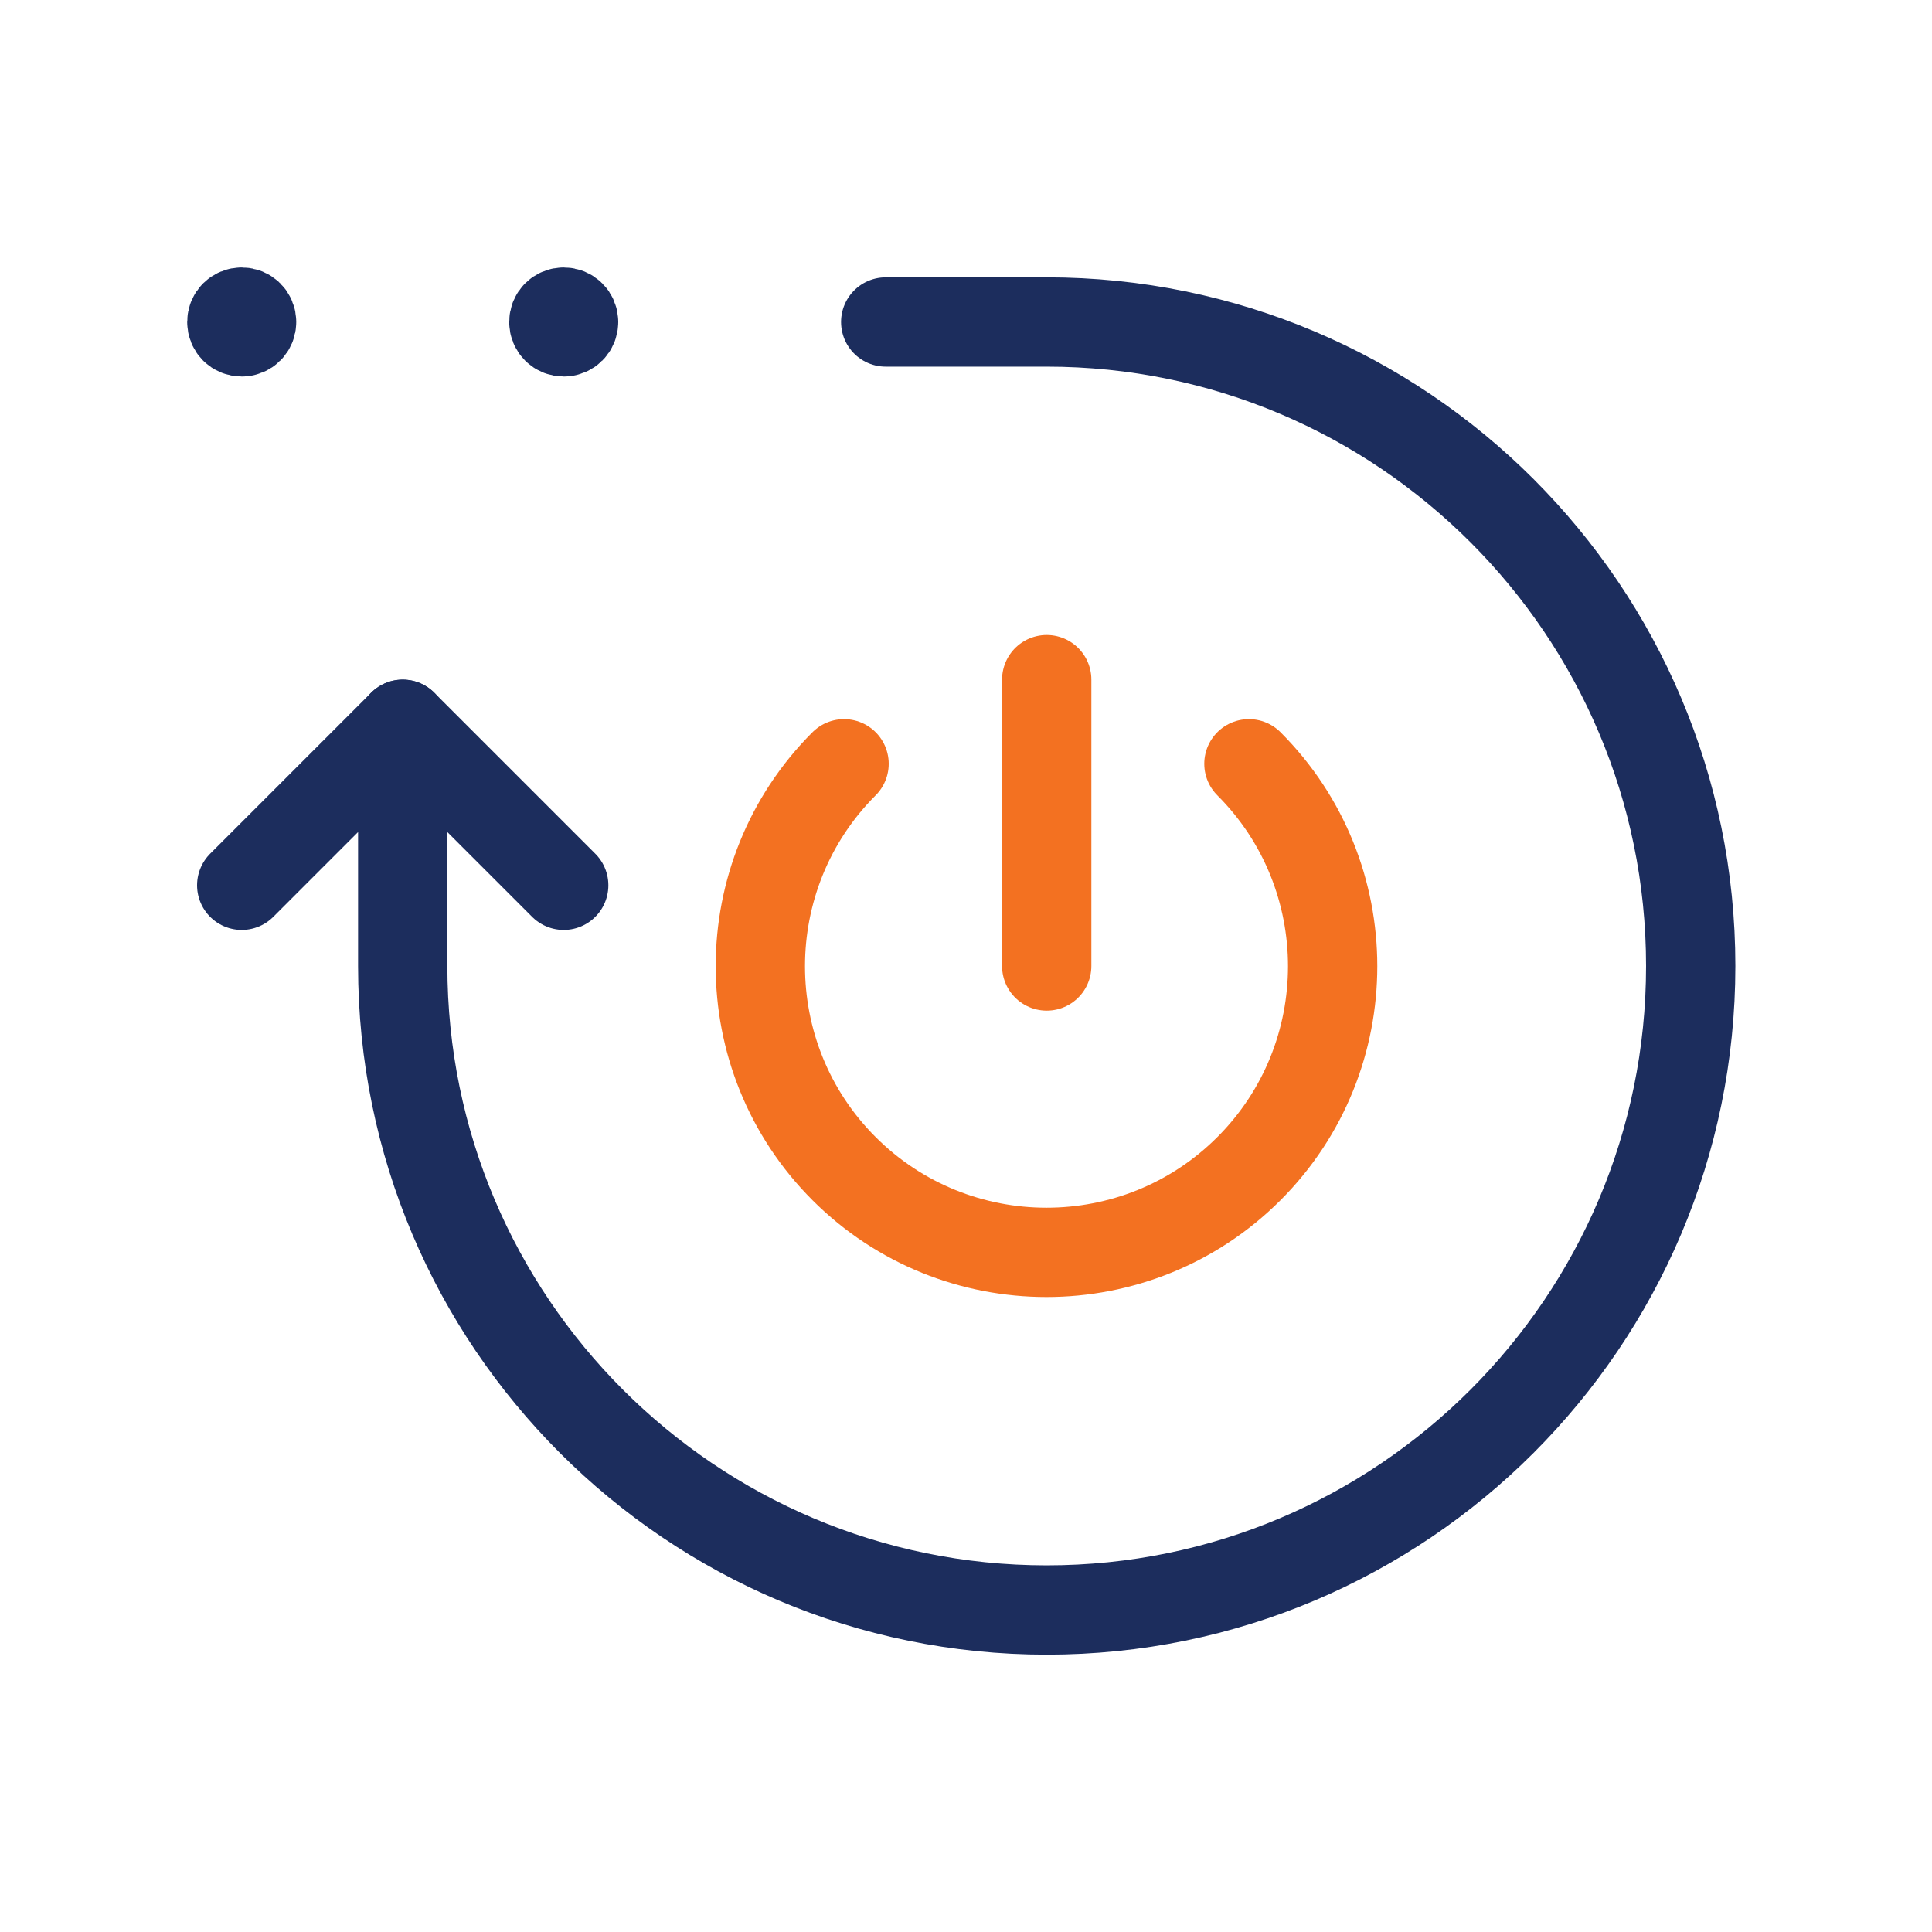
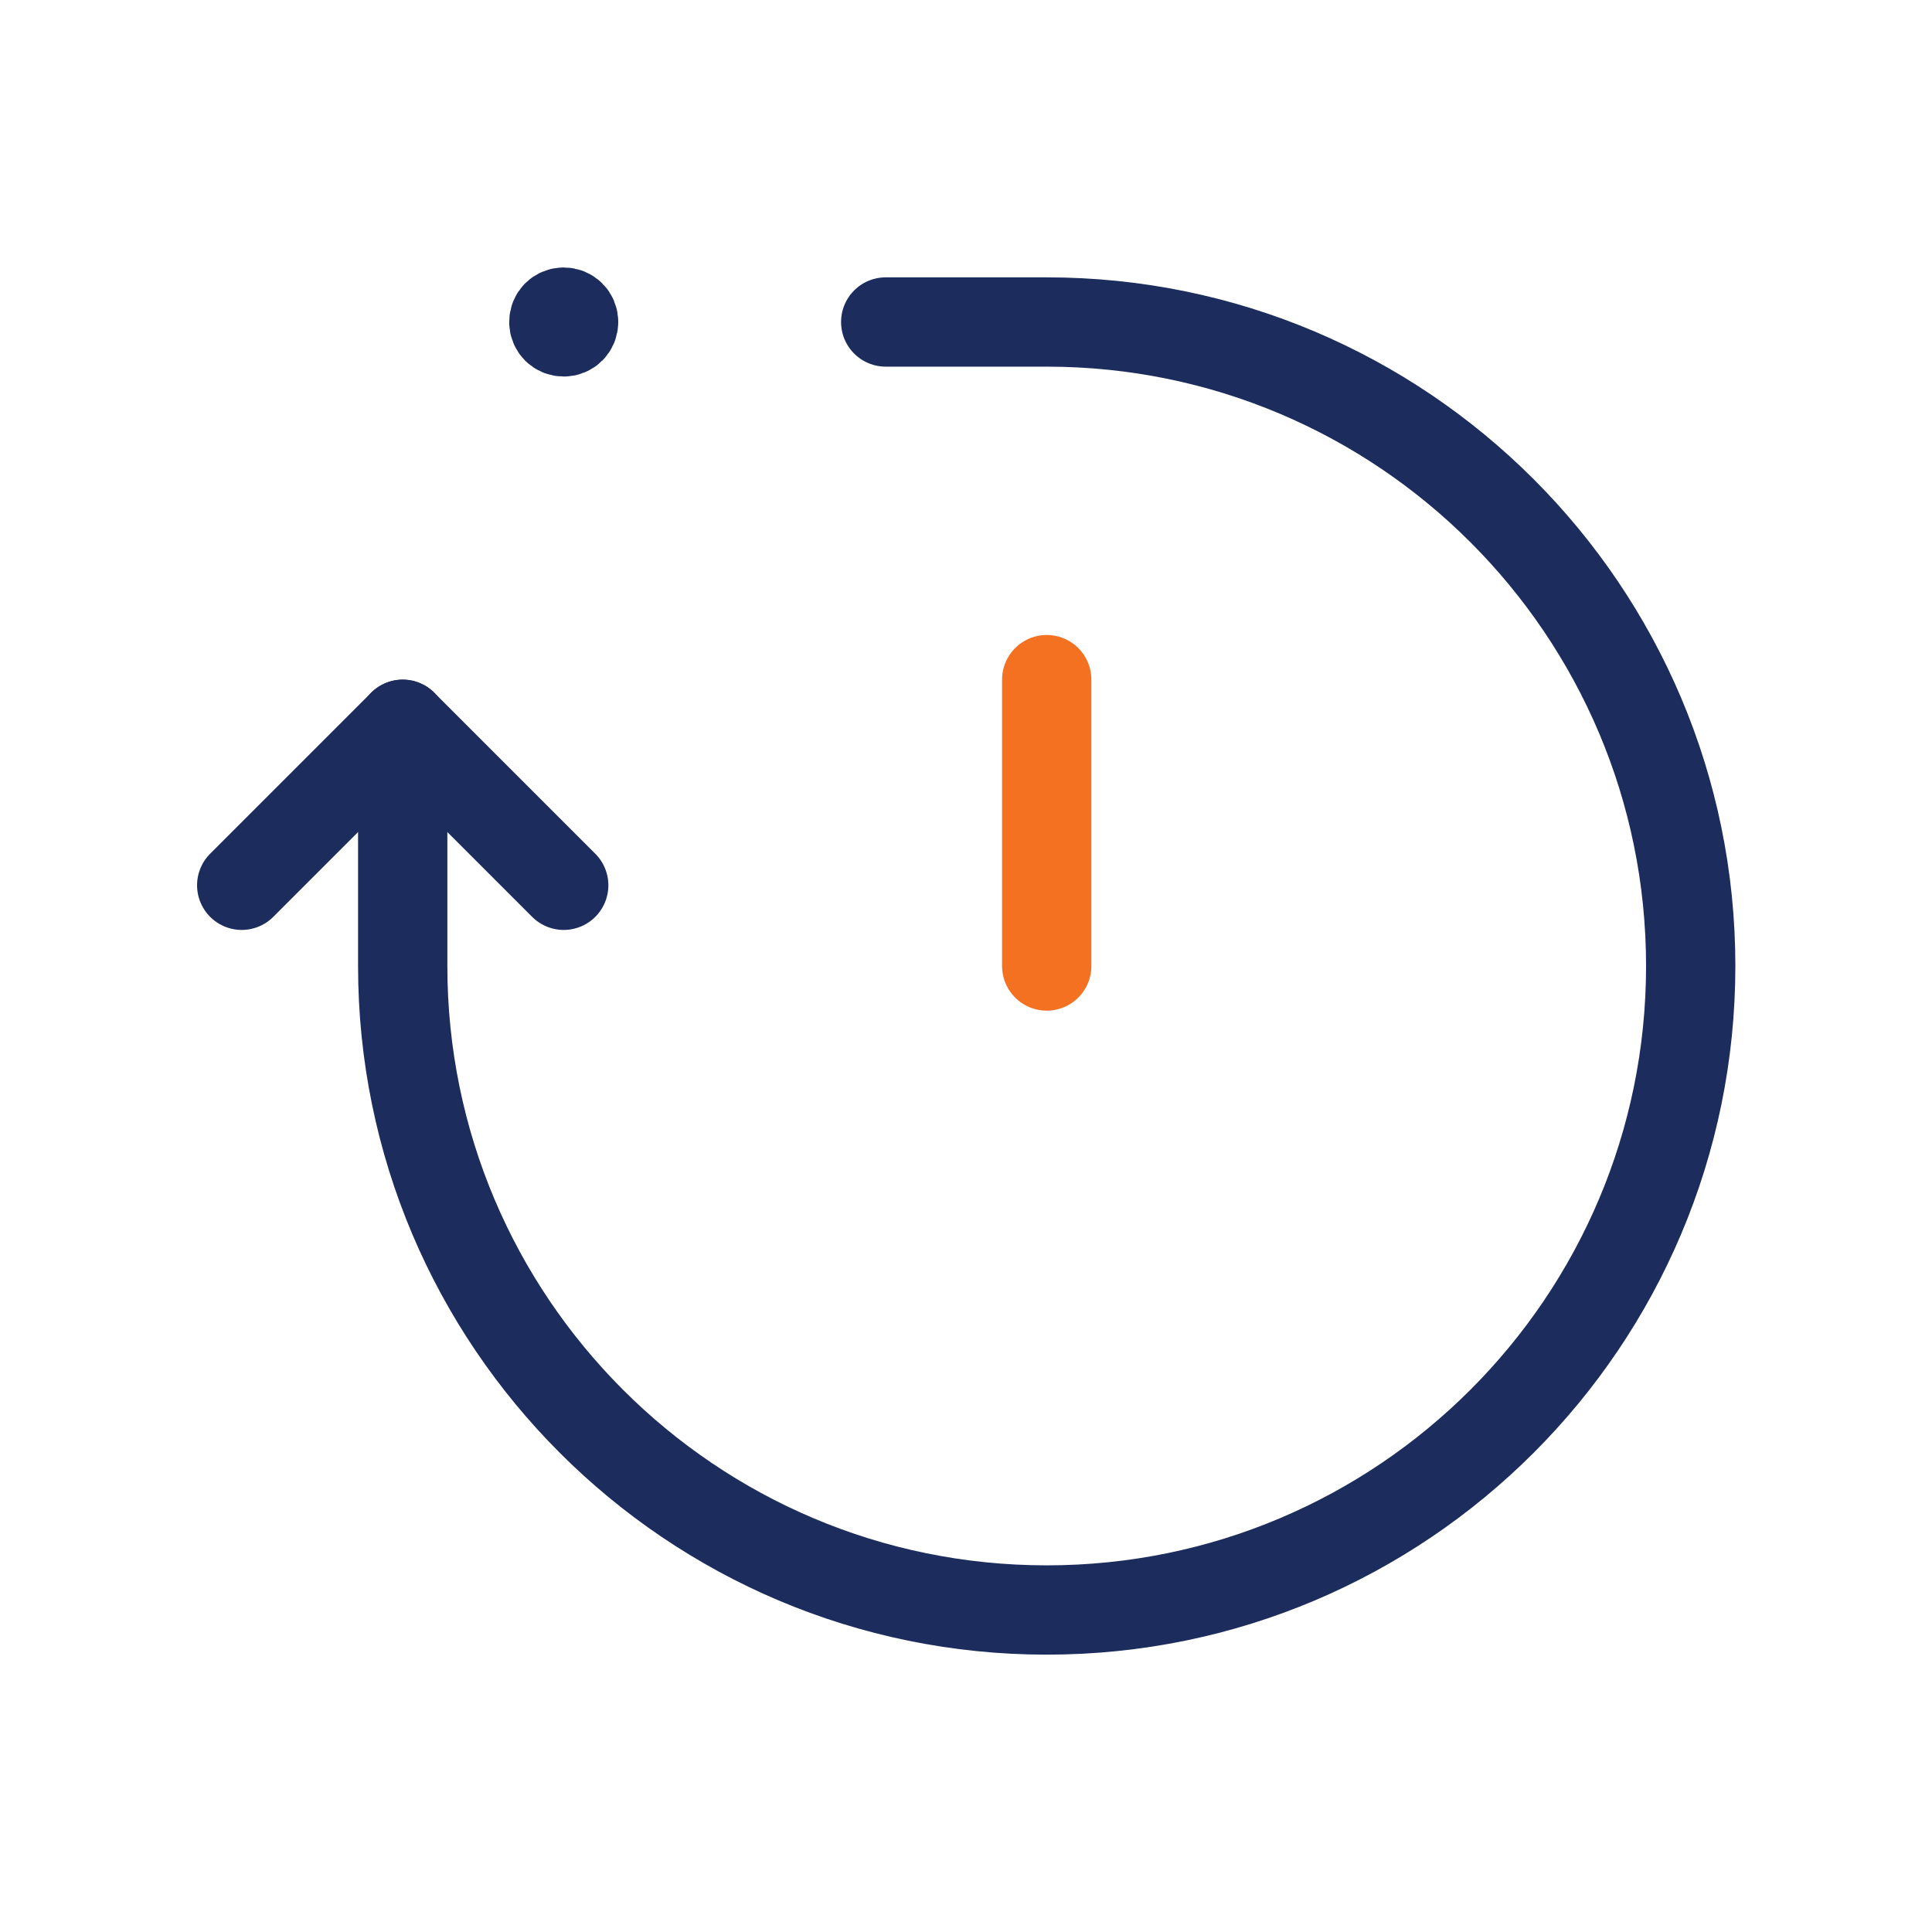
<svg xmlns="http://www.w3.org/2000/svg" id="Layer_1" data-name="Layer 1" viewBox="0 0 45 45">
  <defs>
    <style> .cls-1 { stroke: #f37121; } .cls-1, .cls-2, .cls-3 { fill: none; } .cls-1, .cls-3 { stroke-linecap: round; stroke-linejoin: round; stroke-width: 2.08px; } .cls-2 { stroke-width: 0px; } .cls-3 { stroke: #1c2d5d; } </style>
  </defs>
-   <path class="cls-3" d="M5.86,7.5c0-.13-.1-.23-.23-.23s-.23.1-.23.23.1.23.23.23.23-.1.23-.23" />
  <path class="cls-3" d="M13.36,7.5c0-.13-.1-.23-.23-.23s-.23.1-.23.23.1.23.23.23.23-.1.23-.23" />
  <path class="cls-3" d="M9.38,16.87v5.63c0,8.28,6.72,15,15,15s15-6.72,15-15-6.72-15-15-15h-3.75" />
  <path class="cls-3" d="M5.63,20.62l3.75-3.75,3.75,3.75" />
-   <path class="cls-1" d="M29.09,17.79c2.6,2.6,2.6,6.83,0,9.43-2.6,2.6-6.83,2.6-9.43,0-2.6-2.6-2.6-6.83,0-9.43" />
  <path class="cls-1" d="M24.38,15.83v6.67" />
  <rect class="cls-2" y="0" width="45" height="45" />
</svg>